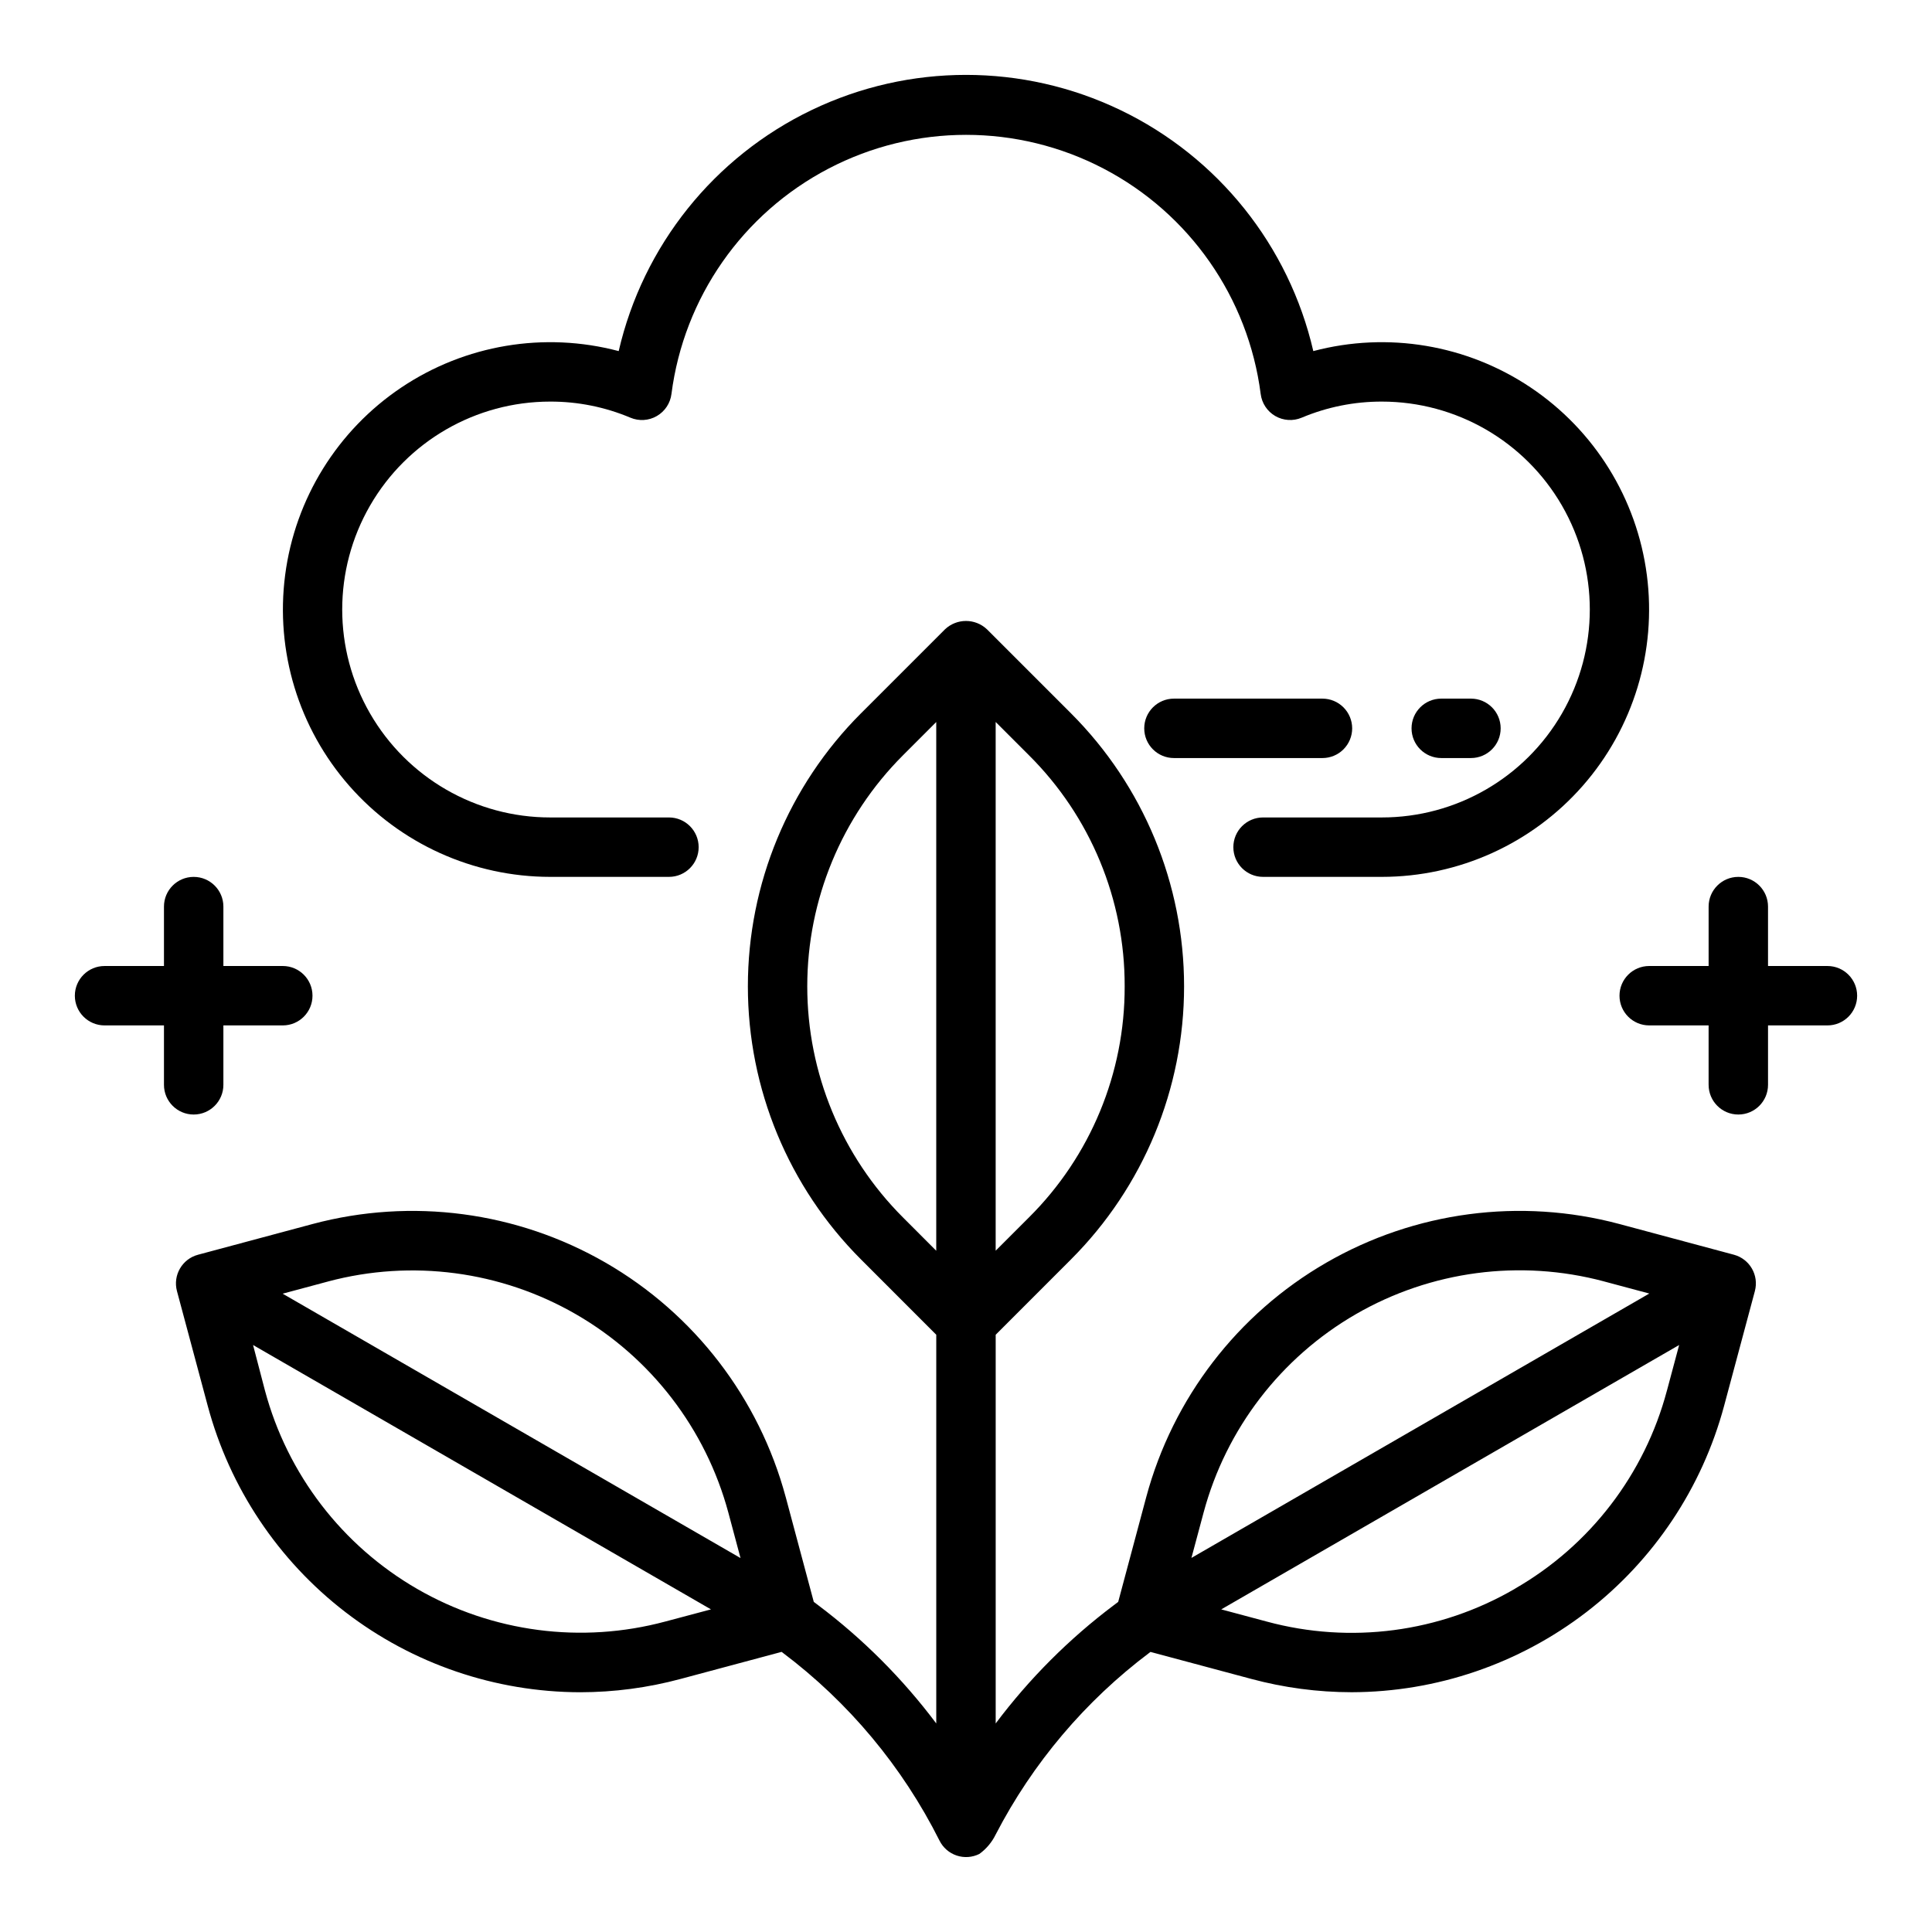
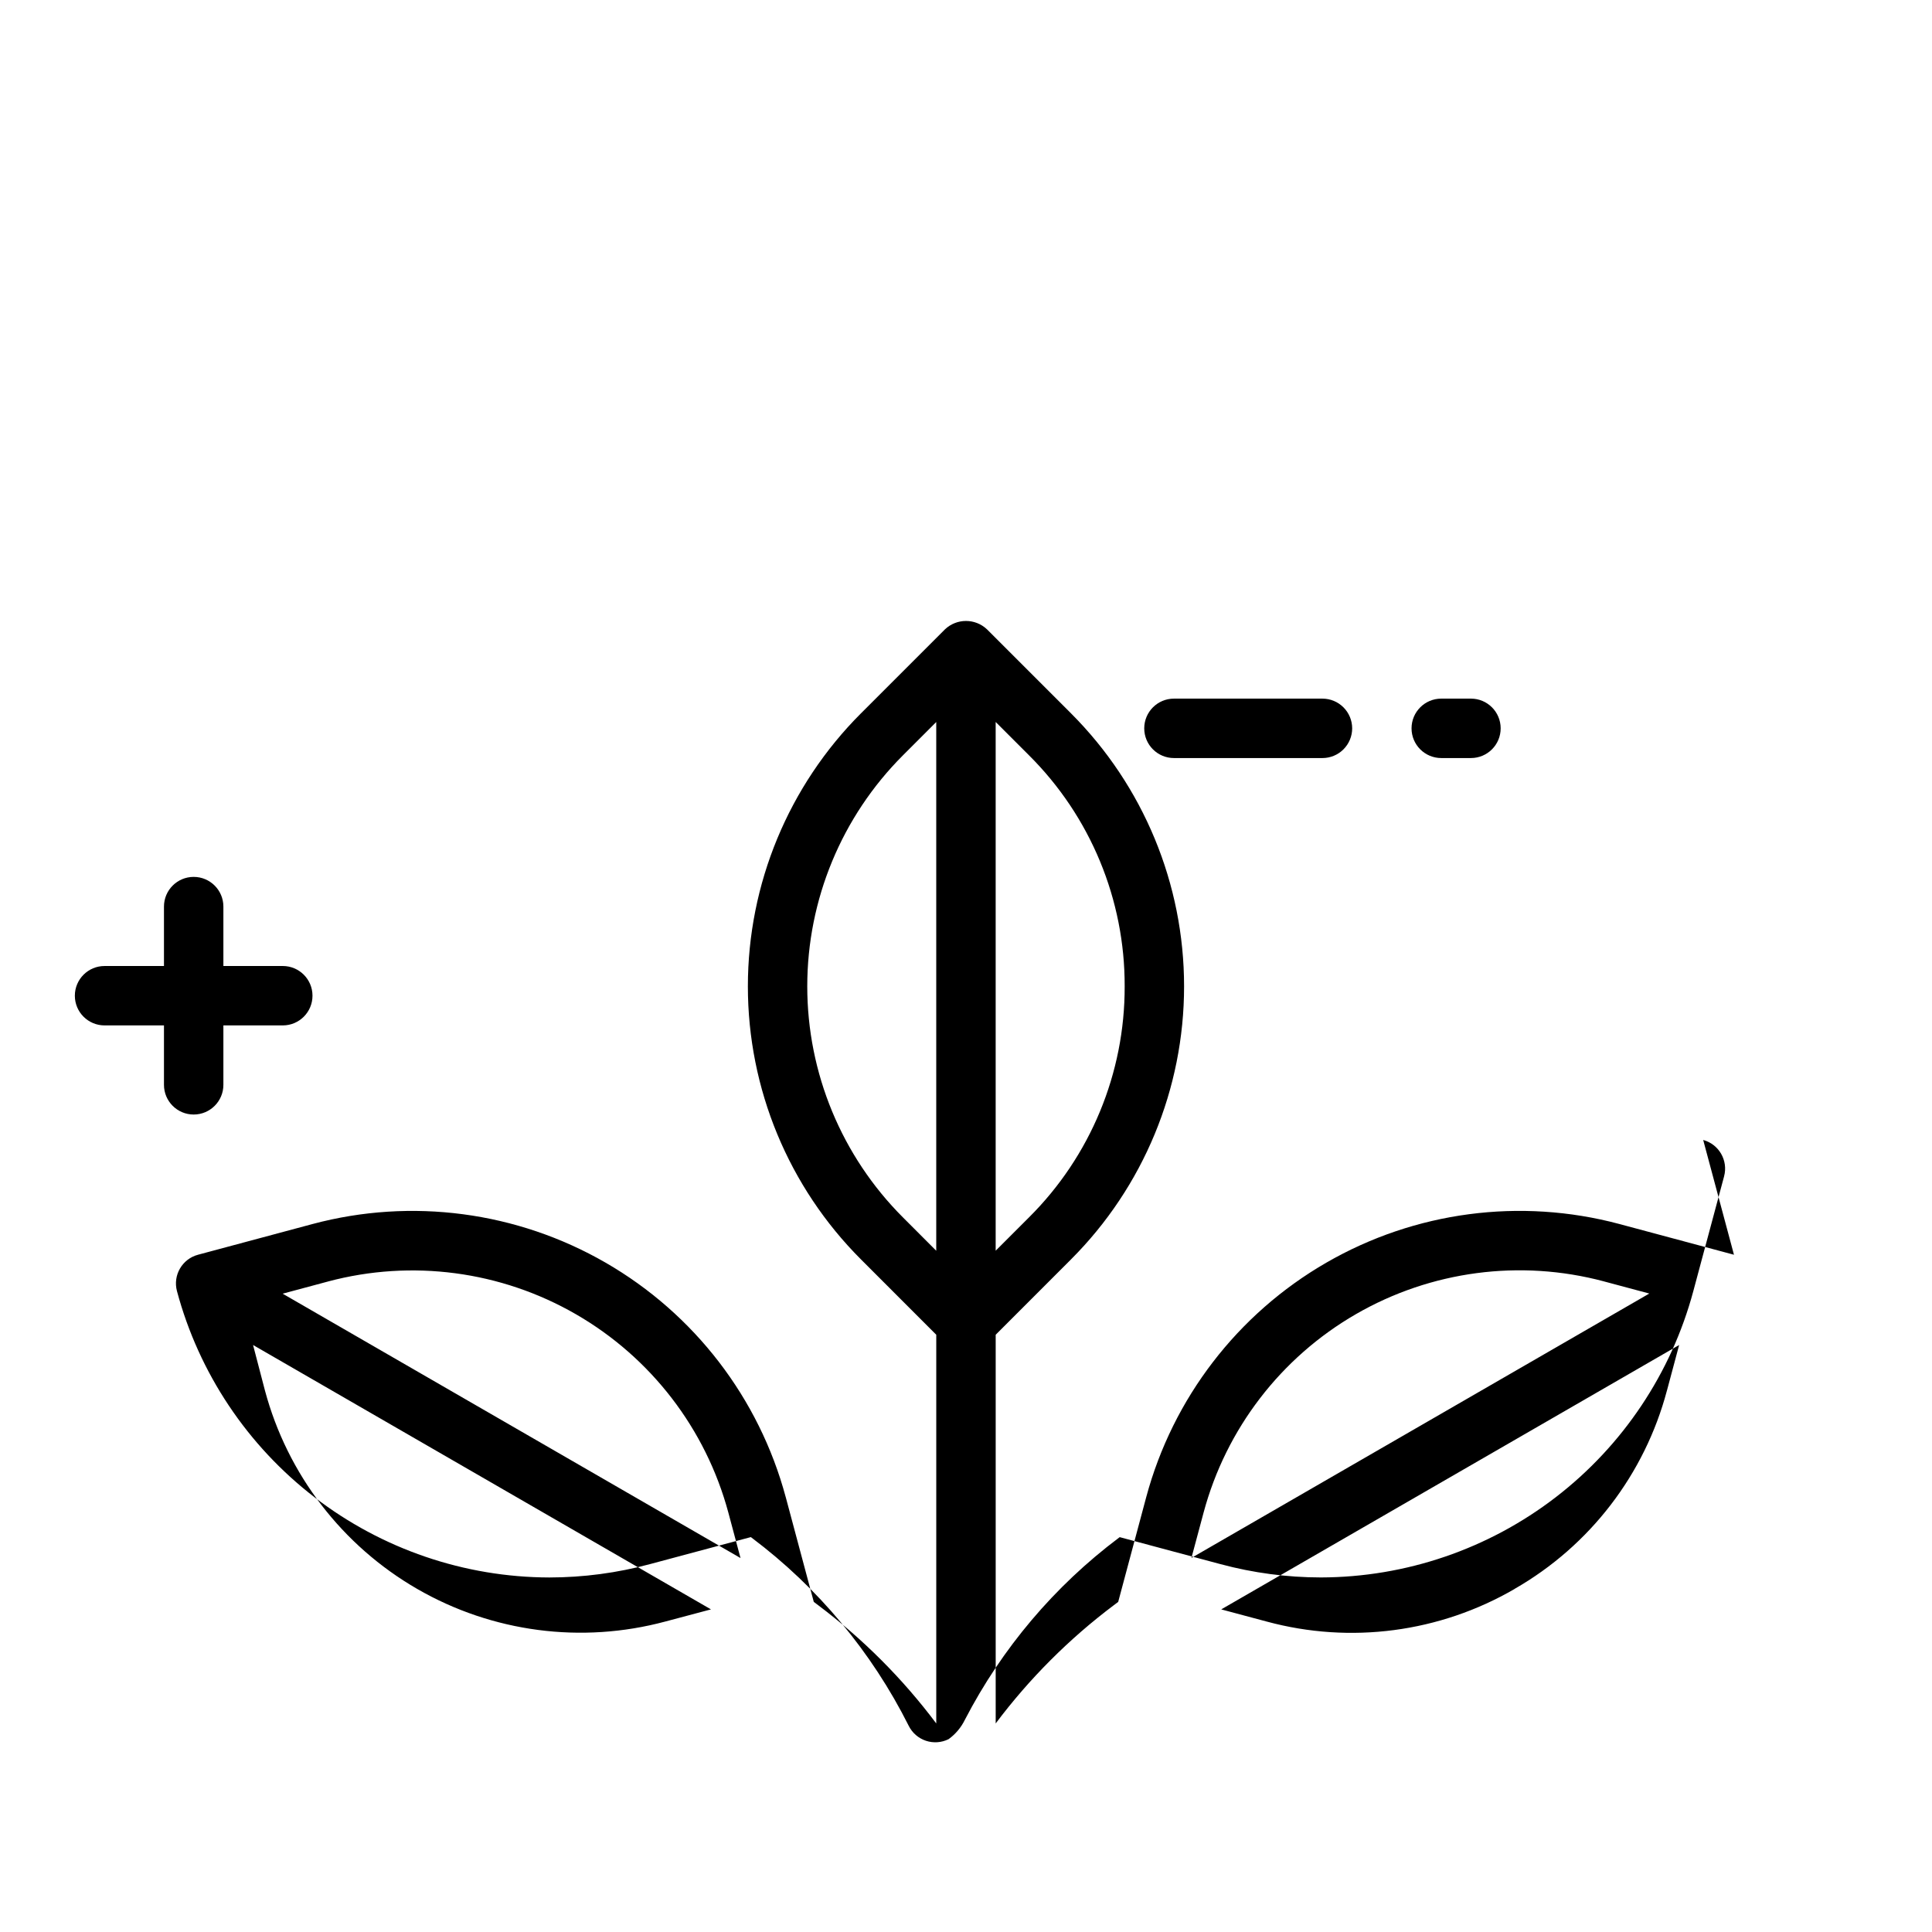
<svg xmlns="http://www.w3.org/2000/svg" fill="#000000" width="800px" height="800px" version="1.1" viewBox="144 144 512 512">
  <g>
-     <path d="m603.52 476.52-30.41-8.156c-26.215-6.996-54.137-3.305-77.633 10.262-23.5 13.562-40.656 35.898-47.707 62.098l-7.438 27.797-1.148 0.867h-0.004c-11.863 8.918-22.406 19.473-31.312 31.344v-103.01l19.957-19.965h-0.004c19.191-19.191 29.973-45.219 29.973-72.359 0-27.141-10.781-53.168-29.973-72.359l-22.262-22.262c-3.121-2.953-8.008-2.953-11.129 0l-22.262 22.262c-19.191 19.191-29.973 45.219-29.973 72.359 0 27.141 10.781 53.168 29.973 72.359l19.953 19.965v103.01c-8.906-11.871-19.445-22.426-31.305-31.344l-1.156-0.875-7.438-27.789h-0.004c-7.055-26.199-24.211-48.527-47.707-62.094-23.5-13.562-51.414-17.258-77.629-10.266l-30.41 8.156c-4.199 1.121-6.695 5.434-5.574 9.633l8.156 30.418c5.828 21.734 18.652 40.941 36.488 54.66 17.836 13.715 39.691 21.18 62.195 21.234 9.012-0.008 17.984-1.199 26.684-3.543l26.711-7.156 0.27 0.195v0.004c17.52 13.172 31.75 30.227 41.578 49.82 0.934 1.871 2.57 3.293 4.551 3.953 1.98 0.66 4.144 0.508 6.012-0.426 1.844-1.336 3.328-3.102 4.324-5.148 9.797-18.918 23.73-35.391 40.762-48.191l0.262-0.195 26.676 7.144c8.691 2.34 17.652 3.527 26.656 3.535 22.5-0.055 44.355-7.519 62.191-21.234 17.836-13.719 30.66-32.926 36.492-54.66l8.156-30.418h-0.004c1.121-4.188-1.359-8.488-5.539-9.625zm-372.57 7.086-0.004-0.004c22.188-5.91 45.812-2.785 65.695 8.695 19.883 11.477 34.402 30.375 40.375 52.543l3.227 12.059-121.34-70.062zm89.359 90.117c-22.188 5.957-45.836 2.852-65.734-8.633-19.898-11.48-34.418-30.402-40.363-52.598l-3.148-12.051 121.35 70.062zm121.74-168.32c0.062 22.977-9.07 45.023-25.363 61.223l-8.824 8.824v-140.12l8.824 8.824c16.297 16.207 25.434 38.266 25.363 61.25zm-58.758 61.223c-16.238-16.242-25.359-38.266-25.359-61.23 0-22.965 9.121-44.988 25.359-61.227l8.824-8.828v140.12zm185.74 16.949 12.051 3.227-121.34 70.062 3.223-12.023c5.957-22.18 20.473-41.086 40.359-52.574 19.887-11.484 43.516-14.613 65.707-8.695zm-23.617 81.5v-0.004c-19.867 11.551-43.531 14.668-65.715 8.66l-12.059-3.227 121.35-70.062-3.227 12.051h-0.004c-5.894 22.219-20.434 41.152-40.375 52.578z" />
+     <path d="m603.52 476.52-30.41-8.156c-26.215-6.996-54.137-3.305-77.633 10.262-23.5 13.562-40.656 35.898-47.707 62.098l-7.438 27.797-1.148 0.867h-0.004c-11.863 8.918-22.406 19.473-31.312 31.344v-103.01l19.957-19.965h-0.004c19.191-19.191 29.973-45.219 29.973-72.359 0-27.141-10.781-53.168-29.973-72.359l-22.262-22.262c-3.121-2.953-8.008-2.953-11.129 0l-22.262 22.262c-19.191 19.191-29.973 45.219-29.973 72.359 0 27.141 10.781 53.168 29.973 72.359l19.953 19.965v103.01c-8.906-11.871-19.445-22.426-31.305-31.344l-1.156-0.875-7.438-27.789h-0.004c-7.055-26.199-24.211-48.527-47.707-62.094-23.5-13.562-51.414-17.258-77.629-10.266l-30.41 8.156c-4.199 1.121-6.695 5.434-5.574 9.633c5.828 21.734 18.652 40.941 36.488 54.66 17.836 13.715 39.691 21.18 62.195 21.234 9.012-0.008 17.984-1.199 26.684-3.543l26.711-7.156 0.27 0.195v0.004c17.52 13.172 31.75 30.227 41.578 49.82 0.934 1.871 2.57 3.293 4.551 3.953 1.98 0.66 4.144 0.508 6.012-0.426 1.844-1.336 3.328-3.102 4.324-5.148 9.797-18.918 23.73-35.391 40.762-48.191l0.262-0.195 26.676 7.144c8.691 2.34 17.652 3.527 26.656 3.535 22.5-0.055 44.355-7.519 62.191-21.234 17.836-13.719 30.66-32.926 36.492-54.66l8.156-30.418h-0.004c1.121-4.188-1.359-8.488-5.539-9.625zm-372.57 7.086-0.004-0.004c22.188-5.91 45.812-2.785 65.695 8.695 19.883 11.477 34.402 30.375 40.375 52.543l3.227 12.059-121.34-70.062zm89.359 90.117c-22.188 5.957-45.836 2.852-65.734-8.633-19.898-11.48-34.418-30.402-40.363-52.598l-3.148-12.051 121.35 70.062zm121.74-168.32c0.062 22.977-9.07 45.023-25.363 61.223l-8.824 8.824v-140.12l8.824 8.824c16.297 16.207 25.434 38.266 25.363 61.25zm-58.758 61.223c-16.238-16.242-25.359-38.266-25.359-61.23 0-22.965 9.121-44.988 25.359-61.227l8.824-8.828v140.12zm185.74 16.949 12.051 3.227-121.34 70.062 3.223-12.023c5.957-22.18 20.473-41.086 40.359-52.574 19.887-11.484 43.516-14.613 65.707-8.695zm-23.617 81.5v-0.004c-19.867 11.551-43.531 14.668-65.715 8.66l-12.059-3.227 121.35-70.062-3.227 12.051h-0.004c-5.894 22.219-20.434 41.152-40.375 52.578z" />
    <path d="m203.2 431.49v-15.746h15.742c4.348 0 7.871-3.523 7.871-7.871s-3.523-7.871-7.871-7.871h-15.742v-15.746c0-4.348-3.527-7.871-7.875-7.871-4.348 0-7.871 3.523-7.871 7.871v15.742l-15.742 0.004c-4.348 0-7.875 3.523-7.875 7.871s3.527 7.871 7.875 7.871h15.742v15.746c0 4.348 3.523 7.871 7.871 7.871 4.348 0 7.875-3.523 7.875-7.871z" />
-     <path d="m628.29 400h-15.746v-15.746c0-4.348-3.523-7.871-7.871-7.871s-7.871 3.523-7.871 7.871v15.742l-15.746 0.004c-4.348 0-7.871 3.523-7.871 7.871s3.523 7.871 7.871 7.871h15.742v15.742l0.004 0.004c0 4.348 3.523 7.871 7.871 7.871s7.871-3.523 7.871-7.871v-15.746h15.746c4.348 0 7.871-3.523 7.871-7.871s-3.523-7.871-7.871-7.871z" />
    <path d="m502.34 337.02c0-2.09-0.832-4.09-2.309-5.566-1.473-1.477-3.477-2.309-5.566-2.309h-39.359c-4.348 0-7.871 3.527-7.871 7.875 0 4.348 3.523 7.871 7.871 7.871h39.359c2.09 0 4.094-0.828 5.566-2.305 1.477-1.477 2.309-3.481 2.309-5.566z" />
    <path d="m533.82 344.89c4.348 0 7.871-3.523 7.871-7.871 0-4.348-3.523-7.875-7.871-7.875h-7.875c-4.348 0-7.871 3.527-7.871 7.875 0 4.348 3.523 7.871 7.871 7.871z" />
-     <path d="m510.21 376.38h-31.488c-4.348 0-7.871-3.523-7.871-7.871 0-4.348 3.523-7.875 7.871-7.875h31.488c19.688 0 37.879-10.5 47.723-27.551 9.844-17.051 9.844-38.055 0-55.105-9.844-17.047-28.035-27.551-47.723-27.551-7.301-0.016-14.527 1.434-21.254 4.266-2.273 0.957-4.863 0.793-7-0.445-2.133-1.238-3.562-3.402-3.863-5.852-3.289-25.523-18.848-47.828-41.664-59.73-22.816-11.906-50.008-11.906-72.824 0-22.816 11.902-38.375 34.207-41.66 59.73-0.301 2.449-1.734 4.617-3.871 5.856-2.133 1.238-4.727 1.402-7.004 0.441-6.731-2.836-13.969-4.289-21.277-4.266-19.688 0-37.879 10.504-47.719 27.551-9.844 17.051-9.844 38.055 0 55.105 9.84 17.051 28.031 27.551 47.719 27.551h31.488c4.348 0 7.871 3.527 7.871 7.875 0 4.348-3.523 7.871-7.871 7.871h-31.488c-20.383-0.008-39.773-8.793-53.219-24.113-13.445-15.316-19.641-35.684-17.004-55.895 2.633-20.211 13.848-38.309 30.77-49.668 16.926-11.359 37.922-14.879 57.621-9.66 6.461-27.953 25.27-51.457 51.129-63.879 25.859-12.426 55.965-12.426 81.824 0 25.859 12.422 44.668 35.926 51.129 63.879 19.703-5.219 40.699-1.699 57.621 9.66 16.926 11.359 28.137 29.457 30.77 49.668 2.637 20.211-3.559 40.578-17.004 55.895-13.445 15.32-32.836 24.105-53.219 24.113z" />
  </g>
</svg>